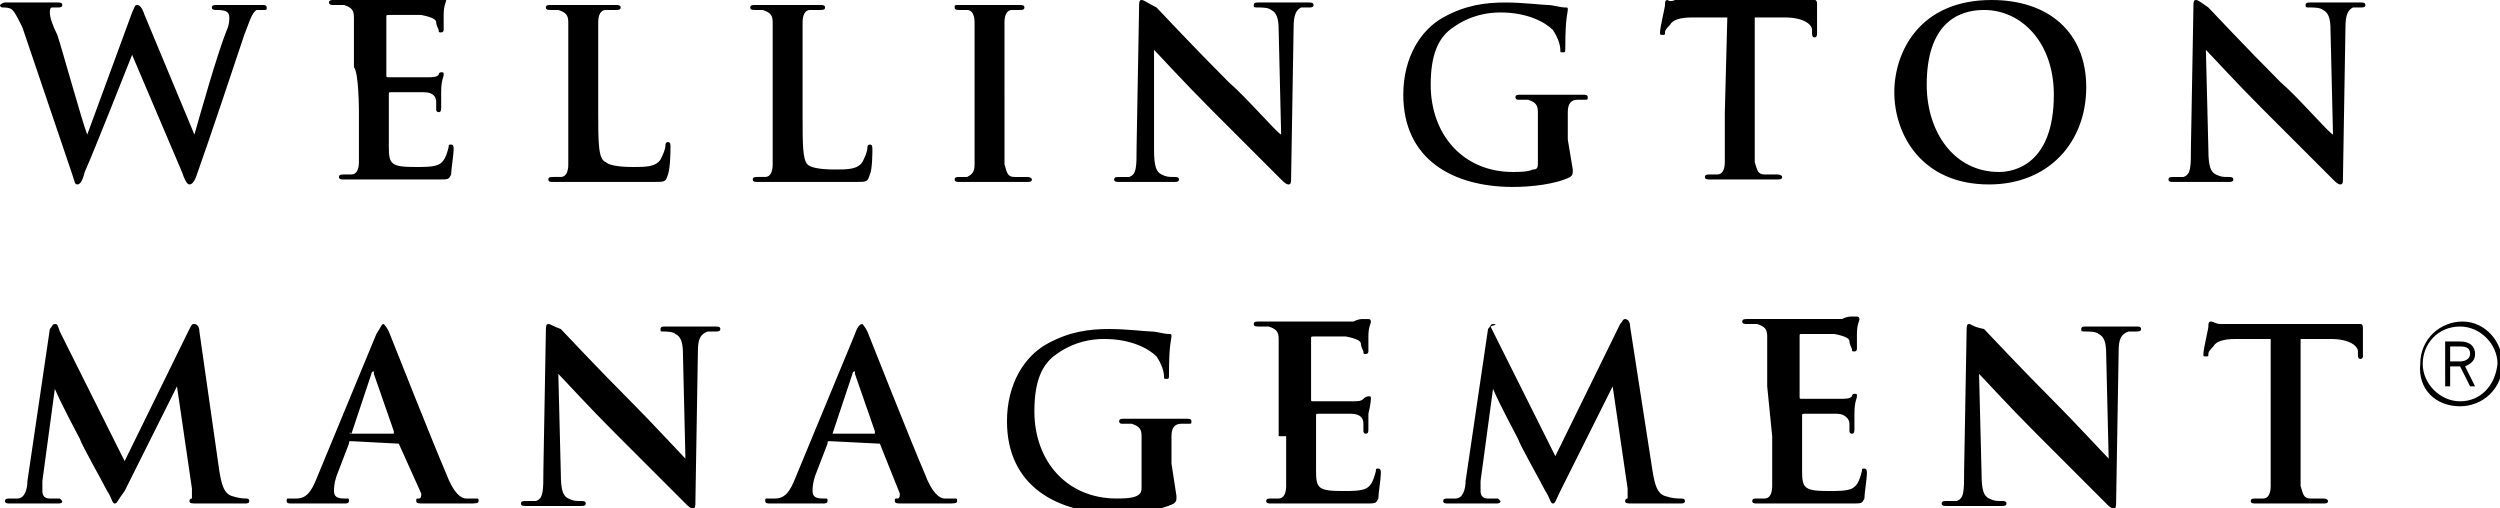
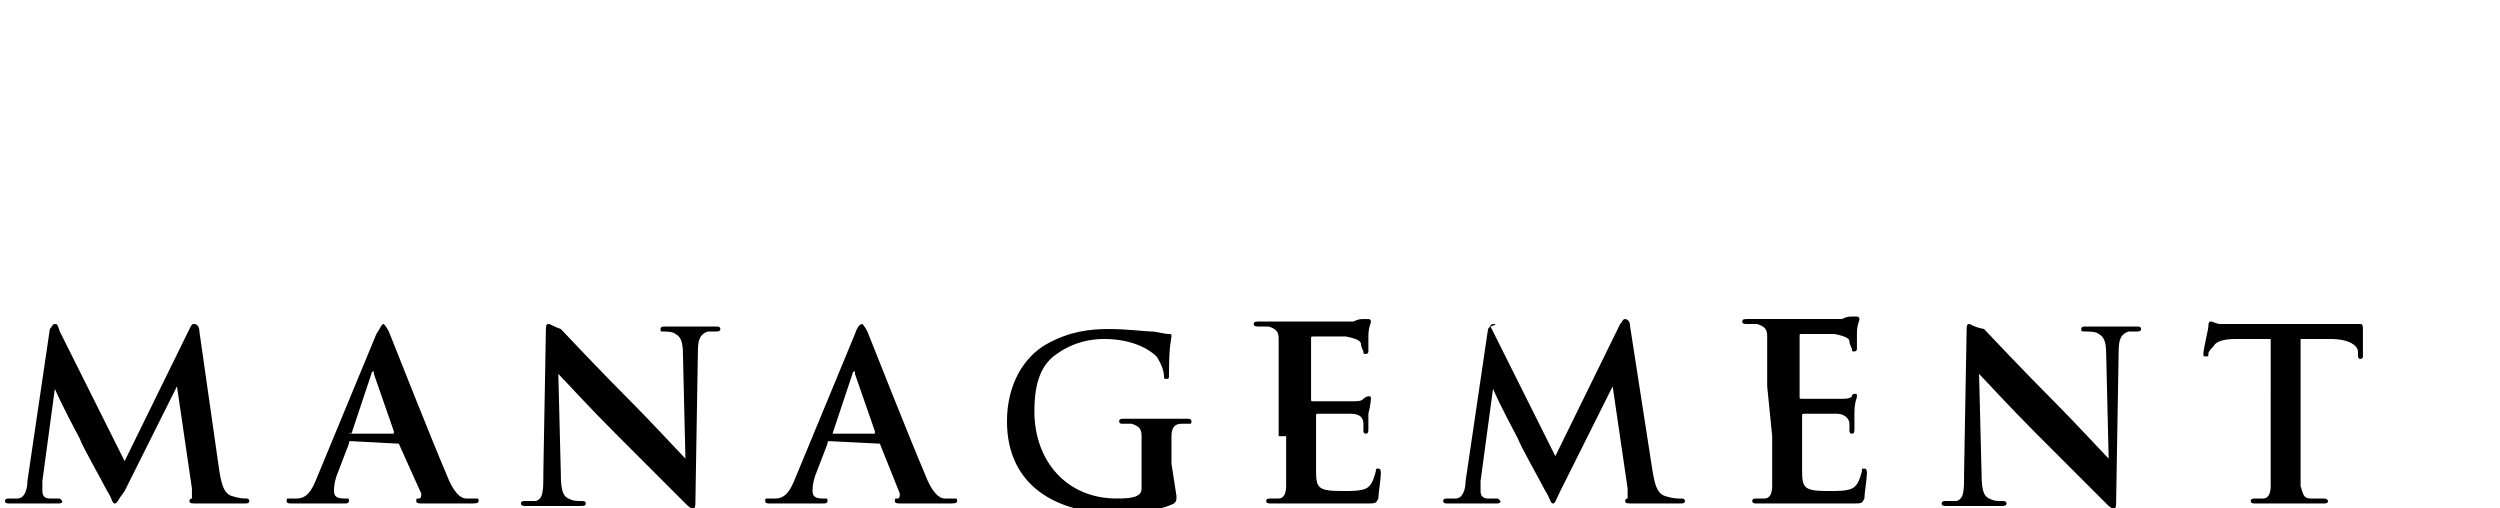
<svg xmlns="http://www.w3.org/2000/svg" version="1.1" id="Layer_1" x="0px" y="0px" viewBox="0 0 100.3 20.4" style="enable-background:new 0 0 100.3 20.4;" xml:space="preserve">
  <g>
-     <path d="M98.3,14.5v-0.6h0.4c0.3,0,0.4,0.1,0.4,0.3c0,0.2-0.2,0.3-0.4,0.3H98.3z M98.1,15.5h0.2v-0.8h0.4l0.4,0.8h0.2l-0.4-0.8   c0.2-0.1,0.4-0.2,0.4-0.5c0-0.3-0.2-0.5-0.6-0.5h-0.6C98.1,13.7,98.1,15.5,98.1,15.5z M98.7,16.1c-0.8,0-1.5-0.7-1.5-1.5   c0-0.8,0.6-1.5,1.5-1.5c0.8,0,1.5,0.7,1.5,1.5C100.1,15.5,99.5,16.1,98.7,16.1 M98.7,16.3c0.9,0,1.7-0.7,1.7-1.7   c0-0.9-0.7-1.7-1.6-1.7c-0.9,0-1.7,0.7-1.7,1.7C97,15.6,97.7,16.3,98.7,16.3" />
-     <path d="M88.5,2L88.5,2c0.2,0.2,1.2,1.3,2.3,2.4c1,1,2.2,2.2,2.8,2.8c0.1,0.1,0.2,0.2,0.3,0.2C94,7.4,94,7.3,94,7.1l0.1-6   c0-0.5,0.1-0.7,0.3-0.8c0.1,0,0.2,0,0.3,0c0.1,0,0.2,0,0.2-0.1c0-0.1-0.1-0.1-0.2-0.1c-0.5,0-0.8,0-0.9,0c-0.2,0-0.7,0-1.1,0   c-0.1,0-0.2,0-0.2,0.1c0,0.1,0,0.1,0.2,0.1c0.1,0,0.4,0,0.5,0.1c0.2,0.1,0.3,0.3,0.3,0.8l0.1,4.2h0c-0.2-0.1-1.4-1.5-2.1-2.1   c-1.4-1.4-2.8-2.9-2.9-3C88.3,0.1,88.2,0,88.1,0c-0.1,0-0.1,0.1-0.1,0.3l-0.1,5.6c0,0.8,0,1.1-0.3,1.2c-0.1,0-0.3,0-0.4,0   c-0.1,0-0.2,0-0.2,0.1c0,0.1,0.1,0.1,0.2,0.1c0.5,0,0.9,0,1,0c0.2,0,0.6,0,1.2,0c0.1,0,0.2,0,0.2-0.1c0-0.1-0.1-0.1-0.2-0.1   c-0.2,0-0.3,0-0.5-0.1c-0.2-0.1-0.3-0.3-0.3-1L88.5,2z M80.2,6.9c-1.8,0-2.9-1.6-2.9-3.5c0-2.4,1.2-3,2.3-3c1.5,0,2.8,1.3,2.8,3.4   C82.4,6.6,80.8,6.9,80.2,6.9 M79.8,7.4c2.4,0,3.9-1.7,3.9-3.9S82.2,0,79.9,0C77,0,76,2.1,76,3.7C76,5.4,77.1,7.4,79.8,7.4    M69.2,4.5c0,0.9,0,1.6,0,2c0,0.3-0.1,0.5-0.3,0.5c-0.1,0-0.2,0-0.3,0c-0.1,0-0.2,0-0.2,0.1c0,0.1,0.1,0.1,0.2,0.1c0.4,0,1,0,1.2,0   c0.3,0,0.9,0,1.5,0c0.1,0,0.2,0,0.2-0.1c0,0,0-0.1-0.2-0.1c-0.1,0-0.3,0-0.5,0c-0.3,0-0.3-0.2-0.4-0.5c0-0.4,0-1.2,0-2V0.7l1.2,0   c0.8,0,1.1,0.3,1.1,0.5l0,0.1c0,0.1,0,0.2,0.1,0.2c0.1,0,0.1-0.1,0.1-0.2c0-0.2,0-0.9,0-1.1c0-0.1,0-0.2-0.1-0.2c0,0-0.1,0-0.3,0   c-0.1,0-0.3,0-0.7,0h-3.7c-0.3,0-0.7,0-0.9,0C67,0.1,66.9,0,66.9,0c-0.1,0-0.1,0.1-0.1,0.2c0,0.1-0.2,0.9-0.2,1.1   c0,0.1,0,0.1,0.1,0.1c0.1,0,0.1,0,0.1-0.1c0-0.1,0.1-0.2,0.2-0.3c0.1-0.2,0.4-0.3,0.9-0.3l1.4,0L69.2,4.5L69.2,4.5z M62.9,5.6   c0-0.5,0-0.9,0-1.1c0-0.3,0.1-0.5,0.4-0.5c0.1,0,0.2,0,0.3,0c0.1,0,0.1,0,0.1-0.1c0-0.1-0.1-0.1-0.2-0.1c-0.3,0-0.8,0-1.1,0   c-0.3,0-0.9,0-1.4,0c-0.1,0-0.2,0-0.2,0.1c0,0.1,0.1,0.1,0.1,0.1c0.1,0,0.3,0,0.4,0c0.3,0.1,0.4,0.2,0.4,0.5c0,0.3,0,0.6,0,1.1v0.9   c0,0.2,0,0.3-0.2,0.3c-0.2,0.1-0.6,0.1-0.8,0.1c-2,0-3.3-1.5-3.3-3.5c0-1.2,0.3-1.9,0.9-2.3c0.7-0.5,1.4-0.6,1.9-0.6   c1.1,0,1.8,0.4,2.1,0.7c0.2,0.3,0.3,0.6,0.3,0.8c0,0.1,0,0.1,0.1,0.1c0.1,0,0.1,0,0.1-0.2c0-1.2,0.1-1.4,0.1-1.5   c0-0.1,0-0.1-0.1-0.1c-0.2,0-0.5-0.1-0.7-0.1c-0.2,0-1-0.1-1.7-0.1c-0.8,0-1.6,0.1-2.5,0.6c-0.9,0.5-1.6,1.6-1.6,3.1   c0,2.6,2,3.7,4.4,3.7c0.7,0,1.7-0.1,2.3-0.4c0.1-0.1,0.1-0.1,0.1-0.3L62.9,5.6L62.9,5.6z M46.3,2L46.3,2c0.2,0.2,1.2,1.3,2.3,2.4   c1,1,2.2,2.2,2.8,2.8c0.1,0.1,0.2,0.2,0.3,0.2c0.1,0,0.1-0.1,0.1-0.3l0.1-6c0-0.5,0.1-0.7,0.3-0.8c0.1,0,0.2,0,0.3,0   c0.1,0,0.2,0,0.2-0.1c0-0.1-0.1-0.1-0.2-0.1c-0.5,0-0.8,0-0.9,0c-0.2,0-0.7,0-1.1,0c-0.1,0-0.2,0-0.2,0.1c0,0.1,0,0.1,0.2,0.1   c0.1,0,0.4,0,0.5,0.1c0.2,0.1,0.3,0.3,0.3,0.8l0.1,4.2h0c-0.2-0.1-1.4-1.5-2.1-2.1c-1.4-1.4-2.8-2.9-2.9-3C46,0.1,45.9,0,45.8,0   c-0.1,0-0.1,0.1-0.1,0.3l-0.1,5.6c0,0.8,0,1.1-0.3,1.2c-0.1,0-0.3,0-0.4,0c-0.1,0-0.2,0-0.2,0.1c0,0.1,0.1,0.1,0.2,0.1   c0.5,0,0.9,0,1,0c0.2,0,0.6,0,1.2,0c0.1,0,0.2,0,0.2-0.1c0-0.1-0.1-0.1-0.2-0.1c-0.2,0-0.3,0-0.5-0.1c-0.2-0.1-0.3-0.3-0.3-1   L46.3,2z M39.1,4.5c0,0.9,0,1.7,0,2.1c0,0.3-0.1,0.4-0.3,0.5c-0.1,0-0.2,0-0.3,0c-0.1,0-0.2,0-0.2,0.1c0,0.1,0.1,0.1,0.2,0.1   c0.4,0,1,0,1.2,0c0.3,0,0.8,0,1.5,0c0.1,0,0.2,0,0.2-0.1c0,0,0-0.1-0.2-0.1c-0.1,0-0.3,0-0.5,0c-0.3,0-0.3-0.2-0.4-0.5   c0-0.4,0-1.2,0-2.1V2.9c0-1.4,0-1.7,0-2c0-0.3,0.1-0.5,0.3-0.5c0.1,0,0.2,0,0.3,0c0.1,0,0.2,0,0.2-0.1c0-0.1-0.1-0.1-0.2-0.1   c-0.4,0-0.9,0-1.2,0c-0.3,0-0.9,0-1.2,0c-0.2,0-0.2,0-0.2,0.1c0,0.1,0.1,0.1,0.2,0.1c0.1,0,0.2,0,0.3,0c0.2,0,0.3,0.2,0.3,0.5   c0,0.3,0,0.6,0,2L39.1,4.5L39.1,4.5z M32.2,2.9c0-1.4,0-1.7,0-2c0-0.3,0.1-0.5,0.3-0.5c0.1,0,0.3,0,0.4,0c0.1,0,0.2,0,0.2-0.1   c0-0.1-0.1-0.1-0.2-0.1c-0.4,0-1.1,0-1.3,0c-0.3,0-0.8,0-1.3,0c-0.1,0-0.2,0-0.2,0.1c0,0.1,0.1,0.1,0.2,0.1c0.1,0,0.2,0,0.3,0   c0.3,0.1,0.4,0.2,0.4,0.5c0,0.3,0,0.6,0,2v1.7c0,0.9,0,1.6,0,2c0,0.3-0.1,0.5-0.3,0.5c-0.1,0-0.2,0-0.3,0c-0.1,0-0.2,0-0.2,0.1   c0,0.1,0.1,0.1,0.2,0.1c0.2,0,0.4,0,0.7,0c0.2,0,0.4,0,0.5,0c0.4,0,0.7,0,1.1,0c0.4,0,0.9,0,1.6,0c0.5,0,0.5,0,0.6-0.3   C35,6.8,35,6.1,35,6c0-0.1,0-0.2-0.1-0.2c-0.1,0-0.1,0.1-0.1,0.1c0,0.2-0.1,0.4-0.2,0.6c-0.2,0.3-0.6,0.3-1.1,0.3   c-0.7,0-1-0.1-1.1-0.2c-0.2-0.2-0.2-0.8-0.2-2L32.2,2.9L32.2,2.9z M24,2.9c0-1.4,0-1.7,0-2c0-0.3,0.1-0.5,0.3-0.5   c0.1,0,0.3,0,0.4,0c0.1,0,0.2,0,0.2-0.1c0-0.1-0.1-0.1-0.2-0.1c-0.4,0-1.1,0-1.3,0c-0.3,0-0.8,0-1.3,0c-0.1,0-0.2,0-0.2,0.1   c0,0.1,0.1,0.1,0.2,0.1c0.1,0,0.2,0,0.3,0c0.3,0.1,0.4,0.2,0.4,0.5c0,0.3,0,0.6,0,2v1.7c0,0.9,0,1.6,0,2c0,0.3-0.1,0.5-0.3,0.5   c-0.1,0-0.2,0-0.3,0c-0.1,0-0.2,0-0.2,0.1c0,0.1,0.1,0.1,0.2,0.1c0.2,0,0.4,0,0.7,0c0.2,0,0.4,0,0.5,0c0.4,0,0.7,0,1.2,0   c0.4,0,0.9,0,1.6,0c0.5,0,0.5,0,0.6-0.3c0.1-0.3,0.1-1,0.1-1.1c0-0.1,0-0.2-0.1-0.2c-0.1,0-0.1,0.1-0.1,0.1c0,0.2-0.1,0.4-0.2,0.6   c-0.2,0.3-0.6,0.3-1.1,0.3c-0.7,0-1-0.1-1.1-0.2C24,6.4,24,5.7,24,4.5L24,2.9L24,2.9z M14.4,4.5c0,0.9,0,1.6,0,2   c0,0.3-0.1,0.5-0.3,0.5c-0.1,0-0.2,0-0.3,0c-0.1,0-0.2,0-0.2,0.1c0,0.1,0.1,0.1,0.2,0.1c0.2,0,0.4,0,0.7,0c0.2,0,0.4,0,0.5,0   c0.3,0,0.6,0,1,0c0.4,0,0.9,0,1.6,0c0.4,0,0.4,0,0.5-0.2c0-0.2,0.1-0.8,0.1-1c0-0.1,0-0.2-0.1-0.2c-0.1,0-0.1,0-0.1,0.1   c-0.1,0.4-0.2,0.6-0.4,0.7c-0.2,0.1-0.6,0.1-0.9,0.1c-1,0-1.1-0.1-1.1-0.8c0-0.3,0-1.1,0-1.5V3.8c0-0.1,0-0.1,0.1-0.1   c0.2,0,1.2,0,1.3,0c0.4,0,0.5,0.2,0.5,0.4c0,0.1,0,0.2,0,0.3c0,0,0,0.1,0.1,0.1c0.1,0,0.1-0.1,0.1-0.2c0-0.1,0-0.4,0-0.6   c0-0.5,0.1-0.6,0.1-0.7c0-0.1,0-0.1-0.1-0.1c0,0-0.1,0-0.1,0.1c-0.1,0.1-0.2,0.1-0.5,0.1c-0.2,0-1.3,0-1.5,0c-0.1,0-0.1,0-0.1-0.1   V0.7c0-0.1,0-0.1,0.1-0.1c0.2,0,1.2,0,1.3,0c0.5,0.1,0.6,0.2,0.6,0.3c0,0.1,0.1,0.3,0.1,0.3c0,0.1,0,0.1,0.1,0.1   c0.1,0,0.1-0.1,0.1-0.1c0-0.1,0-0.5,0-0.6c0-0.4,0.1-0.5,0.1-0.6c0,0,0-0.1-0.1-0.1c0,0-0.1,0-0.2,0c-0.1,0-0.2,0-0.4,0.1   c-0.2,0-2.1,0-2.4,0c-0.1,0-0.3,0-0.6,0c-0.2,0-0.5,0-0.8,0c-0.1,0-0.2,0-0.2,0.1c0,0.1,0.1,0.1,0.2,0.1c0.1,0,0.3,0,0.4,0   c0.3,0.1,0.4,0.2,0.4,0.5c0,0.3,0,0.6,0,2C14.4,2.9,14.4,4.5,14.4,4.5z M2.9,7C3,7.3,3,7.4,3.1,7.4c0.1,0,0.2-0.1,0.3-0.5   C3.8,6,5.1,2.7,5.3,2.2h0l2,4.7c0.1,0.3,0.2,0.5,0.3,0.5c0.1,0,0.2-0.1,0.3-0.4c0.5-1.4,1.5-4.4,1.9-5.6c0.2-0.5,0.3-0.9,0.5-1   c0.1,0,0.2,0,0.3,0c0.1,0,0.1,0,0.1-0.1c0-0.1-0.1-0.1-0.2-0.1c-0.3,0-0.7,0-0.8,0c-0.1,0-0.5,0-1,0c-0.1,0-0.2,0-0.2,0.1   c0,0.1,0.1,0.1,0.2,0.1c0.4,0,0.5,0.1,0.5,0.3c0,0.1,0,0.3-0.1,0.5C8.7,2.2,8,4.7,7.8,5.4h0l-2-4.8C5.7,0.3,5.6,0.2,5.5,0.2   c-0.1,0-0.1,0.1-0.2,0.3L3.5,5.4h0c-0.2-0.5-1-3.4-1.2-4C2.1,1,2,0.7,2,0.5c0-0.1,0-0.2,0.1-0.2c0.1,0,0.2,0,0.2,0   c0.1,0,0.2,0,0.2-0.1c0-0.1-0.1-0.1-0.2-0.1c-0.5,0-1,0-1,0c-0.1,0-0.6,0-1.1,0C0.1,0.1,0,0.2,0,0.2c0,0.1,0.1,0.1,0.1,0.1   c0.1,0,0.3,0,0.4,0.1c0.1,0.1,0.2,0.3,0.4,0.7L2.9,7z" />
    <path d="M91.1,17.5c0,0.9,0,1.6,0,2c0,0.3-0.1,0.5-0.3,0.5c-0.1,0-0.2,0-0.3,0c-0.1,0-0.2,0-0.2,0.1c0,0.1,0.1,0.1,0.2,0.1   c0.4,0,1,0,1.2,0c0.3,0,0.9,0,1.5,0c0.1,0,0.2,0,0.2-0.1c0,0,0-0.1-0.2-0.1c-0.1,0-0.3,0-0.5,0c-0.3,0-0.3-0.2-0.4-0.5   c0-0.4,0-1.2,0-2v-3.9l1.2,0c0.8,0,1.1,0.3,1.1,0.5l0,0.1c0,0.1,0,0.2,0.1,0.2c0.1,0,0.1-0.1,0.1-0.1c0-0.2,0-0.9,0-1.1   c0-0.1,0-0.2-0.1-0.2c0,0-0.1,0-0.3,0c-0.1,0-0.3,0-0.7,0h-3.7c-0.3,0-0.7,0-0.9,0c-0.2,0-0.3-0.1-0.4-0.1c-0.1,0-0.1,0.1-0.1,0.2   c0,0.1-0.2,0.9-0.2,1.1c0,0.1,0,0.1,0.1,0.1c0.1,0,0.1,0,0.1-0.1c0-0.1,0.1-0.2,0.2-0.3c0.1-0.2,0.4-0.3,0.9-0.3l1.4,0L91.1,17.5   L91.1,17.5z M79.4,15L79.4,15c0.2,0.2,1.2,1.3,2.3,2.4c1,1,2.2,2.2,2.8,2.8c0.1,0.1,0.2,0.2,0.3,0.2c0.1,0,0.1-0.1,0.1-0.3l0.1-6   c0-0.5,0.1-0.7,0.4-0.8c0.1,0,0.2,0,0.3,0c0.1,0,0.2,0,0.2-0.1c0-0.1-0.1-0.1-0.2-0.1c-0.5,0-0.8,0-0.9,0c-0.2,0-0.7,0-1.1,0   c-0.1,0-0.2,0-0.2,0.1c0,0.1,0,0.1,0.2,0.1c0.1,0,0.4,0,0.5,0.1c0.2,0.1,0.3,0.3,0.3,0.8l0.1,4.2h0c-0.2-0.2-1.4-1.5-2.1-2.2   c-1.4-1.4-2.8-2.9-2.9-3C79.1,13.1,79.1,13,79,13c-0.1,0-0.1,0.1-0.1,0.3l-0.1,5.6c0,0.8,0,1.1-0.3,1.2c-0.1,0-0.3,0-0.4,0   c-0.1,0-0.2,0-0.2,0.1c0,0.1,0.1,0.1,0.2,0.1c0.5,0,0.9,0,1,0c0.2,0,0.6,0,1.2,0c0.1,0,0.2,0,0.2-0.1c0-0.1-0.1-0.1-0.2-0.1   c-0.2,0-0.3,0-0.5-0.1c-0.2-0.1-0.3-0.3-0.3-1L79.4,15z M71.1,17.5c0,0.9,0,1.6,0,2c0,0.3-0.1,0.5-0.3,0.5c-0.1,0-0.2,0-0.3,0   c-0.1,0-0.2,0-0.2,0.1c0,0.1,0.1,0.1,0.2,0.1c0.2,0,0.4,0,0.7,0c0.2,0,0.4,0,0.5,0c0.3,0,0.6,0,1,0c0.4,0,0.9,0,1.6,0   c0.4,0,0.4,0,0.5-0.2c0-0.2,0.1-0.8,0.1-1c0-0.1,0-0.2-0.1-0.2c-0.1,0-0.1,0-0.1,0.1c-0.1,0.4-0.2,0.6-0.4,0.7   c-0.2,0.1-0.6,0.1-0.9,0.1c-1,0-1.1-0.1-1.1-0.8c0-0.3,0-1.1,0-1.5v-0.7c0-0.1,0-0.1,0.1-0.1c0.2,0,1.2,0,1.3,0   c0.3,0,0.5,0.2,0.5,0.4c0,0.1,0,0.2,0,0.3c0,0,0,0.1,0.1,0.1c0.1,0,0.1-0.1,0.1-0.2c0-0.1,0-0.4,0-0.6c0-0.5,0.1-0.6,0.1-0.7   c0-0.1,0-0.1-0.1-0.1c0,0-0.1,0-0.1,0.1c-0.1,0.1-0.2,0.1-0.5,0.1c-0.2,0-1.3,0-1.5,0c-0.1,0-0.1,0-0.1-0.1v-2.4   c0-0.1,0-0.1,0.1-0.1c0.2,0,1.2,0,1.3,0c0.5,0.1,0.6,0.2,0.6,0.3c0,0.1,0.1,0.3,0.1,0.3c0,0.1,0,0.1,0.1,0.1c0.1,0,0.1-0.1,0.1-0.1   c0-0.1,0-0.5,0-0.6c0-0.4,0.1-0.5,0.1-0.6c0,0,0-0.1-0.1-0.1c0,0-0.1,0-0.2,0c-0.1,0-0.2,0-0.4,0.1c-0.2,0-2.1,0-2.4,0   c-0.1,0-0.3,0-0.6,0c-0.2,0-0.5,0-0.8,0c-0.1,0-0.2,0-0.2,0.1c0,0.1,0.1,0.1,0.2,0.1c0.1,0,0.3,0,0.4,0c0.3,0.1,0.4,0.2,0.4,0.5   c0,0.3,0,0.6,0,2L71.1,17.5L71.1,17.5z M58.8,19.3c0,0.3-0.1,0.7-0.4,0.7c-0.1,0-0.2,0-0.3,0c-0.1,0-0.2,0-0.2,0.1   c0,0.1,0.1,0.1,0.2,0.1c0.3,0,0.8,0,0.9,0c0.2,0,0.6,0,1,0c0.1,0,0.2,0,0.2-0.1c0,0-0.1-0.1-0.1-0.1c-0.1,0-0.2,0-0.4,0   c-0.2,0-0.3-0.1-0.3-0.3c0-0.2,0-0.3,0-0.4l0.5-3.7h0c0.3,0.7,0.9,1.8,1,2c0.1,0.3,0.9,1.7,1.1,2.1c0.2,0.3,0.2,0.5,0.3,0.5   c0.1,0,0.1-0.1,0.3-0.5l2.1-4.2h0l0.6,4.1c0,0.3,0,0.4,0,0.4c-0.1,0-0.1,0.1-0.1,0.1c0,0.1,0.1,0.1,0.3,0.1c0.4,0,1.7,0,1.9,0   c0.1,0,0.2,0,0.2-0.1c0-0.1-0.1-0.1-0.2-0.1c-0.1,0-0.3,0-0.6-0.1c-0.3-0.1-0.4-0.4-0.5-1l-0.9-5.8c0-0.2-0.1-0.3-0.2-0.3   s-0.1,0.1-0.2,0.2l-2.6,5.3l-2.6-5.2C60.1,13,60,13,59.9,13c-0.1,0-0.1,0.1-0.2,0.2L58.8,19.3z M51.6,17.5c0,0.9,0,1.6,0,2   c0,0.3-0.1,0.5-0.3,0.5c-0.1,0-0.2,0-0.3,0c-0.1,0-0.2,0-0.2,0.1c0,0.1,0.1,0.1,0.2,0.1c0.2,0,0.4,0,0.7,0c0.2,0,0.4,0,0.5,0   c0.3,0,0.6,0,1,0c0.4,0,0.9,0,1.6,0c0.4,0,0.4,0,0.5-0.2c0-0.2,0.1-0.8,0.1-1c0-0.1,0-0.2-0.1-0.2c-0.1,0-0.1,0-0.1,0.1   c-0.1,0.4-0.2,0.6-0.4,0.7c-0.2,0.1-0.6,0.1-0.9,0.1c-1,0-1.1-0.1-1.1-0.8c0-0.3,0-1.1,0-1.5v-0.7c0-0.1,0-0.1,0.1-0.1   c0.2,0,1.2,0,1.3,0c0.4,0,0.5,0.2,0.5,0.4c0,0.1,0,0.2,0,0.3c0,0,0,0.1,0.1,0.1c0.1,0,0.1-0.1,0.1-0.2c0-0.1,0-0.4,0-0.6   C55,16.2,55,16,55,16c0-0.1,0-0.1-0.1-0.1c0,0-0.1,0-0.2,0.1c-0.1,0.1-0.2,0.1-0.5,0.1c-0.2,0-1.3,0-1.5,0c-0.1,0-0.1,0-0.1-0.1   v-2.4c0-0.1,0-0.1,0.1-0.1c0.2,0,1.2,0,1.3,0c0.5,0.1,0.6,0.2,0.6,0.3c0,0.1,0.1,0.3,0.1,0.3c0,0.1,0,0.1,0.1,0.1   c0.1,0,0.1-0.1,0.1-0.1c0-0.1,0-0.5,0-0.6c0-0.4,0.1-0.5,0.1-0.6c0,0,0-0.1-0.1-0.1s-0.1,0-0.2,0c-0.1,0-0.2,0-0.4,0.1   c-0.2,0-2.1,0-2.4,0c-0.1,0-0.3,0-0.6,0c-0.2,0-0.5,0-0.8,0c-0.1,0-0.2,0-0.2,0.1c0,0.1,0.1,0.1,0.2,0.1c0.1,0,0.3,0,0.4,0   c0.3,0.1,0.4,0.2,0.4,0.5c0,0.3,0,0.6,0,2V17.5z M47,18.6c0-0.5,0-0.8,0-1.1c0-0.3,0.1-0.5,0.4-0.5c0.1,0,0.2,0,0.3,0   c0.1,0,0.1,0,0.1-0.1c0-0.1-0.1-0.1-0.2-0.1c-0.3,0-0.8,0-1.1,0c-0.3,0-0.9,0-1.4,0c-0.1,0-0.2,0-0.2,0.1c0,0.1,0.1,0.1,0.1,0.1   c0.1,0,0.3,0,0.4,0c0.3,0.1,0.4,0.2,0.4,0.5c0,0.3,0,0.6,0,1.1v0.9c0,0.2,0,0.3-0.2,0.4c-0.2,0.1-0.6,0.1-0.8,0.1   c-2,0-3.3-1.5-3.3-3.5c0-1.2,0.3-1.9,0.9-2.3c0.7-0.5,1.4-0.6,1.9-0.6c1.1,0,1.8,0.4,2.1,0.7c0.2,0.3,0.3,0.6,0.3,0.8   c0,0.1,0,0.1,0.1,0.1c0.1,0,0.1,0,0.1-0.2c0-1.2,0.1-1.4,0.1-1.5c0-0.1,0-0.1-0.1-0.1c-0.2,0-0.5-0.1-0.7-0.1c-0.2,0-1-0.1-1.7-0.1   c-0.8,0-1.6,0.1-2.5,0.6c-0.9,0.5-1.6,1.6-1.6,3.1c0,2.6,2,3.7,4.4,3.7c0.7,0,1.7-0.1,2.3-0.4c0.1-0.1,0.1-0.1,0.1-0.3L47,18.6   L47,18.6z M33.4,17.4C33.4,17.4,33.3,17.3,33.4,17.4l0.8-2.4c0,0,0-0.1,0.1-0.1c0,0,0,0,0,0.1l0.8,2.3c0,0,0,0.1,0,0.1L33.4,17.4   L33.4,17.4z M35.3,17.8C35.4,17.8,35.4,17.8,35.3,17.8l0.8,2c0,0.1,0,0.2-0.1,0.2c-0.1,0-0.1,0-0.1,0.1c0,0.1,0.1,0.1,0.3,0.1   c0.8,0,1.4,0,1.8,0c0.3,0,0.4,0,0.4-0.1c0-0.1,0-0.1-0.1-0.1c-0.1,0-0.3,0-0.4,0c-0.2,0-0.5-0.2-0.8-1c-0.6-1.4-2.1-5.2-2.3-5.7   c-0.1-0.2-0.2-0.3-0.2-0.3c-0.1,0-0.2,0.1-0.3,0.4l-2.4,5.8c-0.2,0.5-0.4,0.8-0.8,0.8c-0.1,0-0.2,0-0.3,0c-0.1,0-0.1,0-0.1,0.1   c0,0.1,0.1,0.1,0.2,0.1c0.5,0,1,0,1.1,0c0.3,0,0.7,0,1,0c0.1,0,0.2,0,0.2-0.1c0-0.1,0-0.1-0.1-0.1h-0.1c-0.3,0-0.4-0.1-0.4-0.3   c0-0.1,0-0.3,0.1-0.6l0.5-1.3c0-0.1,0-0.1,0.1-0.1L35.3,17.8L35.3,17.8z M22.4,15L22.4,15c0.2,0.2,1.2,1.3,2.3,2.4   c1,1,2.2,2.2,2.8,2.8c0.1,0.1,0.2,0.2,0.3,0.2c0.1,0,0.1-0.1,0.1-0.3l0.1-6c0-0.5,0.1-0.7,0.4-0.8c0.1,0,0.2,0,0.3,0   c0.1,0,0.2,0,0.2-0.1c0-0.1-0.1-0.1-0.2-0.1c-0.5,0-0.8,0-0.9,0c-0.2,0-0.7,0-1.1,0c-0.1,0-0.2,0-0.2,0.1c0,0.1,0,0.1,0.1,0.1   c0.1,0,0.4,0,0.5,0.1c0.2,0.1,0.3,0.3,0.3,0.8l0.1,4.2h0c-0.2-0.2-1.4-1.5-2.1-2.2c-1.4-1.4-2.8-2.9-2.9-3C22.2,13.1,22.1,13,22,13   c-0.1,0-0.1,0.1-0.1,0.3l-0.1,5.6c0,0.8,0,1.1-0.3,1.2c-0.1,0-0.3,0-0.4,0c-0.1,0-0.2,0-0.2,0.1c0,0.1,0.1,0.1,0.2,0.1   c0.5,0,0.9,0,1,0c0.2,0,0.6,0,1.2,0c0.1,0,0.2,0,0.2-0.1c0-0.1-0.1-0.1-0.2-0.1c-0.2,0-0.3,0-0.5-0.1c-0.2-0.1-0.3-0.3-0.3-1   L22.4,15z M14.1,17.4C14,17.4,14,17.3,14.1,17.4l0.8-2.4c0,0,0-0.1,0.1-0.1c0,0,0,0,0,0.1l0.8,2.3c0,0,0,0.1,0,0.1L14.1,17.4   L14.1,17.4z M16,17.8C16,17.8,16.1,17.8,16,17.8l0.9,2c0,0.1,0,0.2-0.1,0.2c-0.1,0-0.1,0-0.1,0.1c0,0.1,0.1,0.1,0.3,0.1   c0.8,0,1.4,0,1.8,0c0.3,0,0.4,0,0.4-0.1c0-0.1,0-0.1-0.1-0.1c-0.1,0-0.3,0-0.4,0c-0.2,0-0.5-0.2-0.8-1c-0.6-1.4-2.1-5.2-2.3-5.7   c-0.1-0.2-0.2-0.3-0.2-0.3c-0.1,0-0.1,0.1-0.3,0.4l-2.4,5.8c-0.2,0.5-0.4,0.8-0.8,0.8c-0.1,0-0.2,0-0.3,0c-0.1,0-0.1,0-0.1,0.1   c0,0.1,0.1,0.1,0.2,0.1c0.5,0,1,0,1.1,0c0.3,0,0.7,0,1,0c0.1,0,0.2,0,0.2-0.1c0-0.1,0-0.1-0.1-0.1h-0.1c-0.3,0-0.4-0.1-0.4-0.3   c0-0.1,0-0.3,0.1-0.6l0.5-1.3c0-0.1,0-0.1,0.1-0.1L16,17.8L16,17.8z M1.1,19.3C1.1,19.6,1,20,0.7,20c-0.1,0-0.2,0-0.3,0   c-0.1,0-0.2,0-0.2,0.1c0,0.1,0.1,0.1,0.2,0.1c0.3,0,0.8,0,0.9,0c0.2,0,0.6,0,1,0c0.1,0,0.2,0,0.2-0.1c0,0-0.1-0.1-0.1-0.1   c-0.1,0-0.2,0-0.4,0c-0.2,0-0.3-0.1-0.3-0.3c0-0.2,0-0.3,0-0.4l0.5-3.7h0c0.3,0.7,0.9,1.8,1,2c0.1,0.3,0.9,1.7,1.1,2.1   c0.2,0.3,0.2,0.5,0.3,0.5s0.1-0.1,0.4-0.5l2.1-4.2h0l0.6,4.1c0,0.3,0,0.4,0,0.4c-0.1,0-0.1,0.1-0.1,0.1c0,0.1,0.1,0.1,0.3,0.1   c0.4,0,1.7,0,1.9,0c0.1,0,0.2,0,0.2-0.1c0-0.1-0.1-0.1-0.1-0.1c-0.1,0-0.3,0-0.6-0.1c-0.3-0.1-0.4-0.4-0.5-1L8,13.3   c0-0.2-0.1-0.3-0.2-0.3S7.7,13,7.6,13.2L5,18.5l-2.6-5.2C2.3,13,2.3,13,2.2,13c-0.1,0-0.1,0.1-0.2,0.2L1.1,19.3z" />
  </g>
</svg>